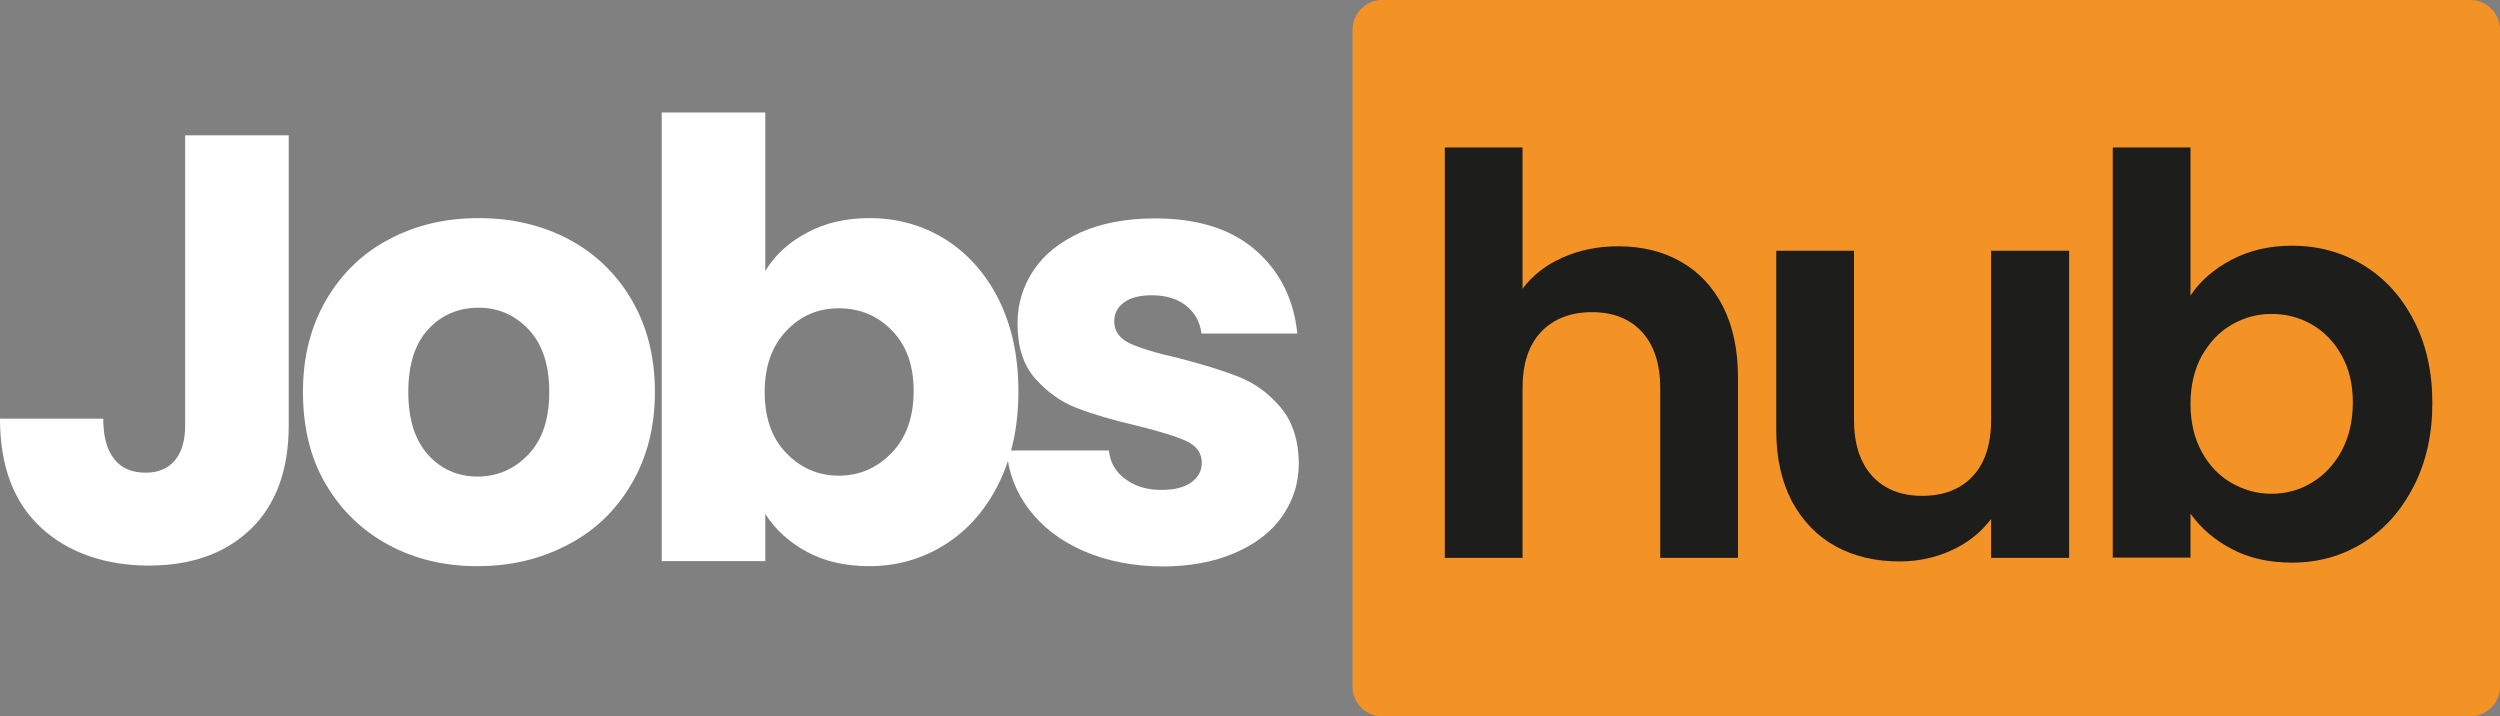
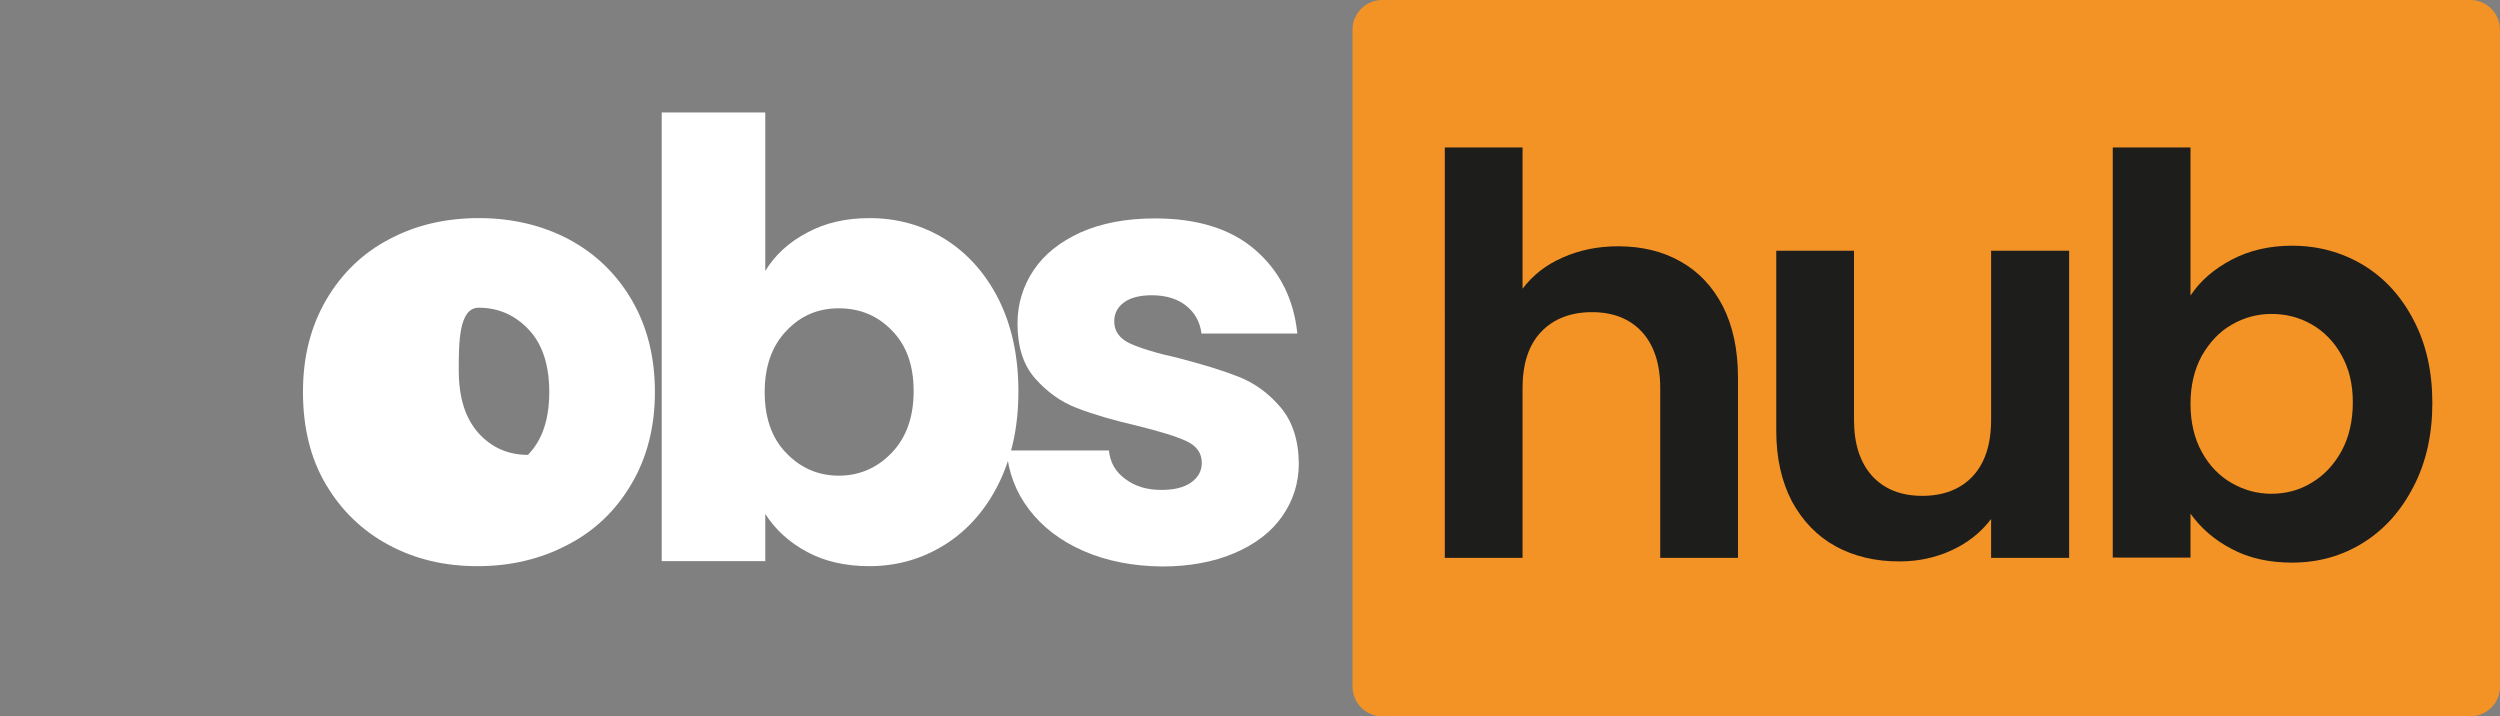
<svg xmlns="http://www.w3.org/2000/svg" version="1.1" id="Capa_1" x="0px" y="0px" viewBox="0 0 842.5 241.4" style="enable-background:new 0 0 842.5 241.4;" xml:space="preserve">
  <rect x="0" y="0" width="842.5" height="241.4" fill="#808080" stroke="none" />
  <style type="text/css">
	.st0{fill:#F39326;}
	.st1{fill:#1D1D1B;}
	.st2{fill:#FFFFFF;}
</style>
  <g>
    <path class="st0" d="M465.8,0h366.7c5.5,0,10,4.5,10,10v221.4c0,5.5-4.5,10-10,10H465.8c-5.5,0-10-4.5-10-10V10   C455.8,4.5,460.3,0,465.8,0z" />
    <path class="st1" d="M566.3,88.1c6.1,3.4,10.9,8.5,14.3,15.1c3.4,6.7,5.1,14.7,5.1,24V188h-26.2v-57.2c0-8.2-2.1-14.5-6.2-19   c-4.1-4.4-9.7-6.6-16.8-6.6s-12.9,2.2-17.1,6.6c-4.2,4.4-6.3,10.7-6.3,19V188h-26.2V49.7h26.2v47.6c3.4-4.5,7.8-8,13.5-10.5   c5.6-2.5,11.8-3.8,18.7-3.8C553.3,83,560.3,84.7,566.3,88.1L566.3,88.1z" />
    <path class="st1" d="M697.3,84.5V188h-26.3v-13.1c-3.4,4.5-7.8,8-13.2,10.5s-11.3,3.8-17.7,3.8c-8.1,0-15.3-1.7-21.5-5.1   c-6.2-3.4-11.1-8.5-14.7-15.1c-3.5-6.7-5.3-14.6-5.3-23.8V84.5h26.2v57c0,8.2,2.1,14.5,6.2,19c4.1,4.4,9.7,6.6,16.8,6.6   s12.9-2.2,17-6.6s6.2-10.7,6.2-19v-57L697.3,84.5L697.3,84.5z" />
    <path class="st1" d="M752.1,87.5c5.9-3.1,12.7-4.7,20.3-4.7c8.8,0,16.8,2.2,24,6.5c7.2,4.4,12.8,10.5,17,18.6   c4.2,8,6.3,17.3,6.3,27.9c0,10.6-2.1,20-6.3,28.1c-4.2,8.2-9.8,14.5-17,19c-7.2,4.5-15.2,6.7-24,6.7c-7.7,0-14.5-1.5-20.3-4.6   c-5.8-3-10.4-7-13.9-11.9v14.8H712V49.7h26.2v49.9C741.5,94.6,746.2,90.6,752.1,87.5L752.1,87.5z M789.1,119.7   c-2.5-4.5-5.9-8-10.1-10.4c-4.2-2.4-8.7-3.5-13.5-3.5s-9.2,1.2-13.4,3.6c-4.2,2.4-7.5,6-10.1,10.5c-2.5,4.6-3.8,10-3.8,16.2   c0,6.2,1.3,11.7,3.8,16.2c2.5,4.6,5.9,8.1,10.1,10.5c4.2,2.4,8.6,3.6,13.4,3.6s9.4-1.2,13.5-3.7c4.2-2.5,7.5-6,10.1-10.7   c2.5-4.6,3.8-10.1,3.8-16.4S791.6,124.2,789.1,119.7L789.1,119.7z" />
  </g>
  <g>
-     <path class="st2" d="M97.3,45.6v97.7c0,15.1-4.3,26.8-12.8,35c-8.5,8.2-20,12.3-34.4,12.3s-27.2-4.3-36.4-12.9S0,156.9,0,141.1   h34.8c0,6,1.2,10.5,3.7,13.6c2.4,3.1,6,4.6,10.6,4.6c4.2,0,7.5-1.4,9.8-4.1c2.3-2.7,3.5-6.7,3.5-11.9V45.6L97.3,45.6L97.3,45.6z" />
-     <path class="st2" d="M130.9,183.6c-8.9-4.8-15.9-11.6-21.1-20.4s-7.7-19.2-7.7-31.1s2.6-22,7.8-31c5.2-8.9,12.3-15.8,21.3-20.5   c9-4.8,19.1-7.1,30.2-7.1s21.3,2.4,30.2,7.1c9,4.8,16.1,11.6,21.3,20.5c5.2,8.9,7.8,19.2,7.8,31c0,11.7-2.6,22-7.9,31   s-12.4,15.8-21.5,20.5c-9.1,4.8-19.2,7.2-30.4,7.2S139.8,188.4,130.9,183.6L130.9,183.6z M178.1,153.1c4.7-4.9,7-11.9,7-21   s-2.3-16.1-6.9-21c-4.6-4.9-10.2-7.4-16.9-7.4s-12.5,2.4-17,7.3s-6.7,11.9-6.7,21.1s2.2,16.1,6.6,21.1c4.4,4.9,10,7.4,16.7,7.4   S173.4,158.1,178.1,153.1L178.1,153.1z" />
+     <path class="st2" d="M130.9,183.6c-8.9-4.8-15.9-11.6-21.1-20.4s-7.7-19.2-7.7-31.1s2.6-22,7.8-31c5.2-8.9,12.3-15.8,21.3-20.5   c9-4.8,19.1-7.1,30.2-7.1s21.3,2.4,30.2,7.1c9,4.8,16.1,11.6,21.3,20.5c5.2,8.9,7.8,19.2,7.8,31c0,11.7-2.6,22-7.9,31   s-12.4,15.8-21.5,20.5c-9.1,4.8-19.2,7.2-30.4,7.2S139.8,188.4,130.9,183.6L130.9,183.6z M178.1,153.1c4.7-4.9,7-11.9,7-21   s-2.3-16.1-6.9-21c-4.6-4.9-10.2-7.4-16.9-7.4s-6.7,11.9-6.7,21.1s2.2,16.1,6.6,21.1c4.4,4.9,10,7.4,16.7,7.4   S173.4,158.1,178.1,153.1L178.1,153.1z" />
    <path class="st2" d="M272,78.4c6.1-3.3,13.1-4.9,21-4.9c9.4,0,17.9,2.4,25.5,7.1c7.6,4.8,13.7,11.6,18.1,20.4   c4.4,8.9,6.6,19.1,6.6,30.9s-2.2,22-6.6,31c-4.4,8.9-10.5,15.8-18.1,20.6c-7.6,4.8-16.2,7.3-25.5,7.3c-8,0-15.1-1.6-21-4.8   c-6-3.2-10.7-7.5-14.1-12.8v15.9H223V37.9h34.9v53.4C261.2,85.9,265.9,81.6,272,78.4L272,78.4z M300.6,111.4   c-4.8-5-10.8-7.5-17.9-7.5s-12.9,2.5-17.7,7.6c-4.8,5-7.3,11.9-7.3,20.6s2.4,15.6,7.3,20.6c4.8,5,10.7,7.6,17.7,7.6   c6.9,0,12.9-2.6,17.8-7.7c4.9-5.1,7.4-12,7.4-20.8S305.4,116.3,300.6,111.4L300.6,111.4z" />
    <path class="st2" d="M365.2,185.7c-7.8-3.4-13.9-8.1-18.4-14s-7-12.6-7.6-19.9h34.5c0.4,4,2.2,7.2,5.5,9.6   c3.3,2.5,7.3,3.7,12.1,3.7c4.4,0,7.7-0.8,10.1-2.5c2.4-1.7,3.6-3.9,3.6-6.6c0-3.3-1.7-5.7-5.1-7.3c-3.4-1.6-8.9-3.3-16.6-5.2   c-8.2-1.9-15-3.9-20.4-6c-5.5-2.1-10.1-5.5-14.1-10c-4-4.6-5.9-10.7-5.9-18.5c0-6.5,1.8-12.5,5.4-17.9s8.9-9.6,15.9-12.8   c7-3.1,15.4-4.7,25-4.7c14.3,0,25.6,3.5,33.8,10.6c8.2,7.1,13,16.5,14.2,28.2h-32.3c-0.5-4-2.3-7.1-5.2-9.4s-6.8-3.5-11.5-3.5   c-4.1,0-7.2,0.8-9.4,2.4c-2.2,1.6-3.3,3.7-3.3,6.4c0,3.3,1.7,5.7,5.2,7.4c3.5,1.6,8.9,3.3,16.2,4.9c8.5,2.2,15.3,4.3,20.6,6.4   c5.3,2.1,10,5.5,14,10.2c4,4.7,6.1,11,6.2,18.9c0,6.7-1.9,12.6-5.6,17.9s-9.1,9.4-16.1,12.4c-7,3-15.2,4.5-24.4,4.5   C381.9,190.8,373,189.1,365.2,185.7L365.2,185.7z" />
  </g>
</svg>